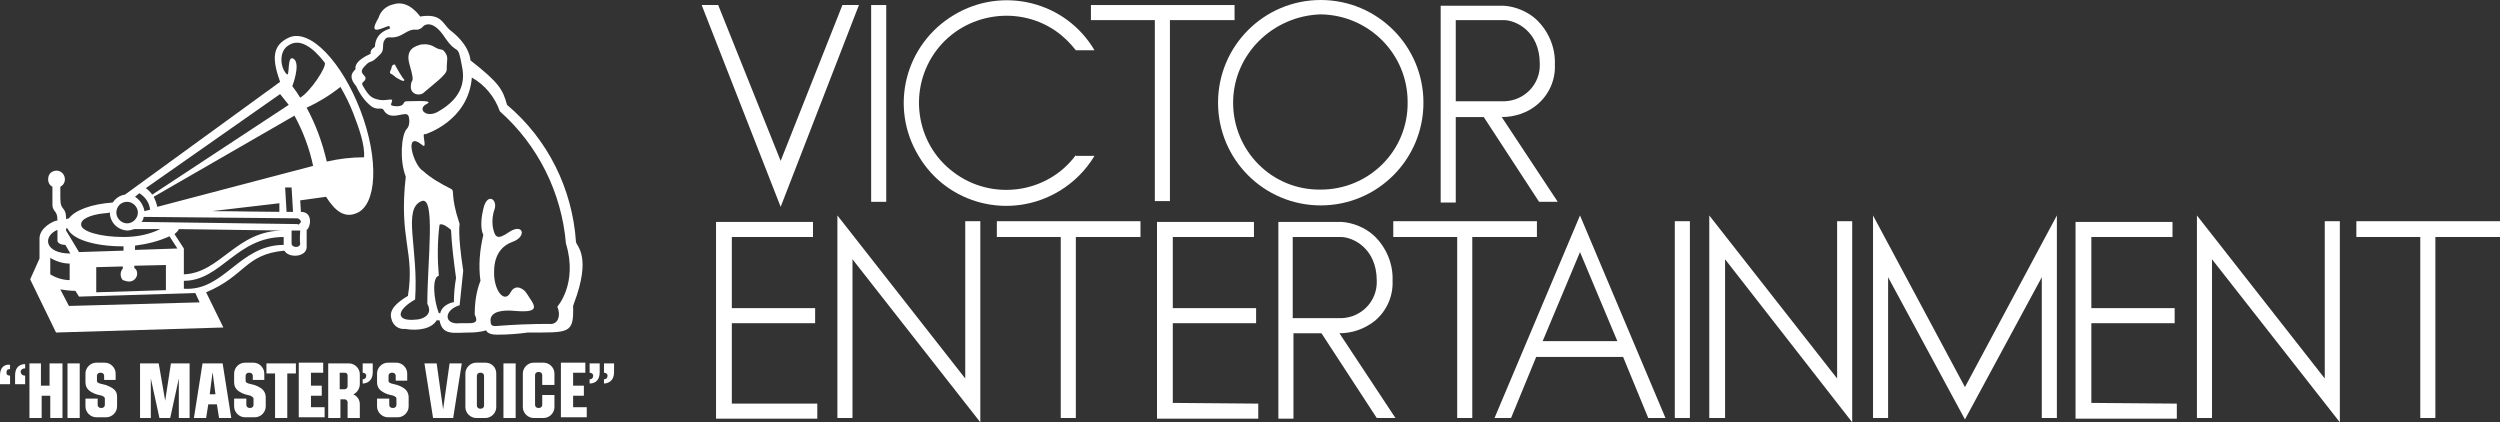
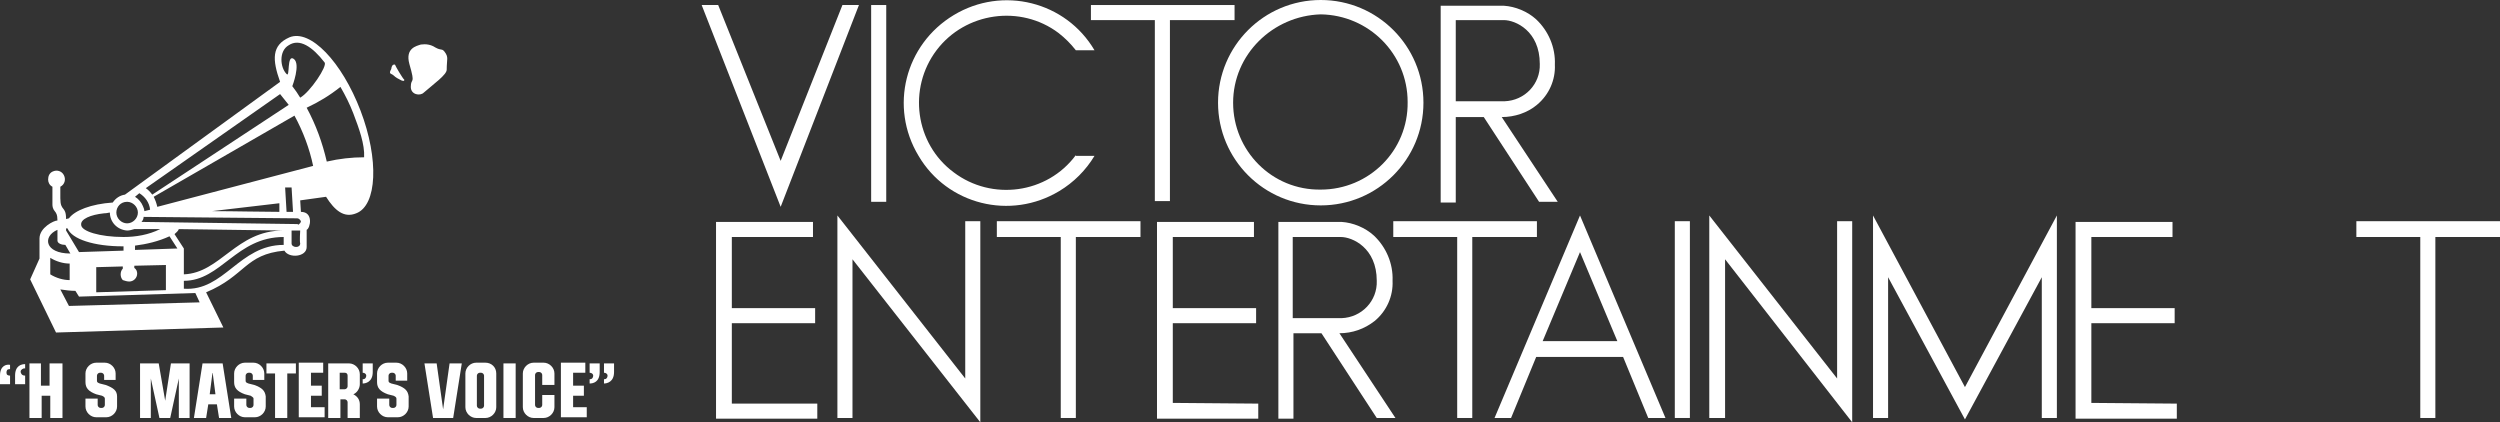
<svg xmlns="http://www.w3.org/2000/svg" xmlns:xlink="http://www.w3.org/1999/xlink" version="1.1" id="レイヤー_1" x="0px" y="0px" viewBox="0 0 348.1 58.8" style="enable-background:new 0 0 348.1 58.8;" xml:space="preserve">
  <rect x="0" y="0" width="348.1" height="58.8" fill="#333333" stroke="none" />
  <style type="text/css">
	.st0{clip-path:url(#SVGID_00000173131145258412863970000007195411062750672039_);}
	.st1{fill:#FFFFFF;}
</style>
  <g>
    <defs>
      <rect id="SVGID_1_" width="348.1" height="58.8" />
    </defs>
    <clipPath id="SVGID_00000096058548800302283300000012928993156320131750_">
      <use xlink:href="#SVGID_1_" style="overflow:visible;" />
    </clipPath>
    <g id="グループ_55" transform="translate(0 0)" style="clip-path:url(#SVGID_00000096058548800302283300000012928993156320131750_);">
      <path id="パス_1228" class="st1" d="M40.3,5.2c-2.5,1.1-2.4,3.1-1.3,6.2L17.4,27.1c-0.7,0.1-1.3,0.5-1.7,1.1    c-3,0.2-5.3,1.1-6.1,2.2l-0.4,0.1c0-1.9-0.8-1-0.8-2.9V26c0.6-0.3,0.8-1,0.5-1.6s-1-0.8-1.6-0.5c-0.4,0.2-0.6,0.6-0.6,1.1    c0,0.4,0.2,0.8,0.6,1v2C7.2,29.8,8,29,8,30.7c-0.5,0-2.5,1-2.5,2.5V36l-1.3,2.9l3.6,7.4l23.3-0.7l-2.4-4.9    c5.5-2.3,5.4-5.3,10.9-5.8c0.6,1.1,3.1,0.9,3.1-0.5V32c0.5-0.2,1-2.5-0.8-2.5l-0.1-1.6l3.6-0.5c1.2,1.9,2.5,3,4.2,2.3    c2.9-1.1,3.2-7.5,0.6-14.3S43.2,4,40.3,5.2 M40.2,6.3c1.5-1,3.3,0.2,5,2.4c0.4,0.5-2,4.1-3.4,4.9c-0.3-0.5-0.7-1.1-1.1-1.6    c0,0,1.2-3.1,0.2-3.8c-1-0.7-0.5,2.7-1,2.1C39,9.4,38.8,7.1,40.2,6.3 M39,13.1c0.4,0.5,0.8,1,1.2,1.5l-19,12.5    c-0.3-0.4-0.6-0.7-0.9-0.9L39,13.1z M19.4,26.9c0.8,0.5,1.4,1.3,1.5,2.3l-0.8,0.2c0-0.2-0.1-0.5-0.2-0.7c-0.2-0.5-0.6-1-1.1-1.3    L19.4,26.9z M17.7,28.1c0.8,0,1.5,0.7,1.5,1.5c0,0.8-0.7,1.5-1.5,1.5c0,0,0,0,0,0c-0.8,0-1.5-0.7-1.5-1.5    C16.2,28.8,16.8,28.1,17.7,28.1 M14.5,29.7c0.4,0,0.6-0.1,0.8-0.1c0,1.3,1,2.4,2.4,2.5c0,0,0,0,0,0c0.3,0,0.7-0.1,1-0.2l3.6,0    c-1.6,0.8-3.4,1.1-5.1,1.1c-3.3,0-5.9-0.8-5.9-1.7C11.2,30.5,12.6,29.9,14.5,29.7 M24.3,32.6c0.2-0.2,0.5-0.4,0.6-0.7l14.5,0.2    c-6.5,0-8.7,5.9-13.8,6.1v-3.6L24.3,32.6z M24.7,34.6l-5.9,0.2v-0.6c1.6-0.2,3.3-0.6,4.8-1.3L24.7,34.6z M18,39.2    c0.6,0,1.1-0.5,1.1-1.1c0,0,0,0,0,0c0-0.3-0.1-0.6-0.4-0.8V37l4.4-0.1v3.5l-9.7,0.3v-3.5l3.7-0.1v0.3c-0.4,0.4-0.4,1.2,0,1.6    C17.4,39.1,17.7,39.2,18,39.2 M9.4,31.8c0.6,1.5,3.7,2.5,7.7,2.5h0.1v0.6L11,35.1l-1.8-3c0-0.1,0-0.2,0-0.3L9.4,31.8z M8,32v1.5    c0,0.4,0.6,0.6,1.1,0.6l0.7,1.2C6.2,35.3,5.9,32.9,8,32 M7,38.2v-2.3c0.8,0.5,1.8,0.8,2.7,0.8v2.3C8.8,39,7.8,38.7,7,38.2     M9.6,42.6l-1.2-2.3c0.7,0.1,1.4,0.2,2.1,0.2l0.5,0.8l16.2-0.5l0.6,1.3L9.6,42.6z M39.5,34.1c-6.2,0-8.3,6.5-13.9,6.1v-1.1    c5.2,0,7.3-6.1,13.9-6.1V34.1z M41.8,33.9c0,0.7-1.2,0.6-1.2,0v-1.8h1.2C41.8,32.1,41.7,33.6,41.8,33.9 M41.4,31.2    c-0.7,0-21.7-0.3-21.7-0.3c0.2-0.2,0.3-0.5,0.3-0.7c0,0,20.7,0.2,21.4,0.2c0.2,0,0.4,0.2,0.5,0.4c0,0.2-0.2,0.4-0.4,0.5    C41.5,31.2,41.4,31.2,41.4,31.2 M29.5,29.4l9.4-1.1l0,1.2C36.5,29.5,32.6,29.4,29.5,29.4 M39.7,26.1h0.9l0,0l0.2,3.4h-0.9    L39.7,26.1z M21.9,28.8c-0.1-0.5-0.3-1-0.5-1.4L41,16.1c1.2,2.2,2.1,4.6,2.6,7L21.9,28.8z M45.5,22.5c-0.6-2.6-1.5-5.1-2.8-7.5    c1.7-0.8,3.2-1.7,4.7-2.9c0.7,1.2,1.3,2.4,1.8,3.7c0.8,2.1,1.6,4.3,1.5,6.1C49,21.9,47.2,22.1,45.5,22.5" />
      <path id="パス_1229" class="st1" d="M55,9c-0.4-0.1-0.5,0.4-0.5,0.5c0,0.2-0.2,0.3-0.2,0.6c0,0.2,0.3,0.2,0.5,0.4    c0.3,0.3,0.7,0.5,1.1,0.7c0.3,0.1,0.4,0.1,0.4-0.1C56.1,11,55,9.1,55,9" />
      <path id="パス_1230" class="st1" d="M62.2,9.7c0-1.5,0.3-1.7-0.3-2.5c-0.4-0.5-0.4-0.1-1.3-0.6c-0.6-0.4-1.3-0.5-2-0.4    c-0.6,0.2-2.2,0.5-1.6,2.7c0.9,3.1,0.2,1.8,0.2,3.2c0,1.1,1.3,1.3,1.8,0.8C60.5,11.6,62.2,10.4,62.2,9.7" />
-       <path id="パス_1231" class="st1" d="M79.8,42.6l0.1-0.3c2.5-6.6,0.4-8,0.3-8.6c-0.5-7.4-3.9-14.3-9.6-19.1c-0.6-2.1-1-3-5.1-6.2    c0,0,0-2-2.7-4.1c-1.2-0.9-1.2-2.5-4.3-2c0,0-1.6-2.4-3.7-1.7c-1,0.2-1.8,0.9-2.1,1.9c-1.6,2.7,0.6,1.3,1.5,1.1l0.1,0.3    c0.5,0.1-2,0.2-2.1,2.6c0,0.1-0.7,0.3-0.6,1c0,0-2.3,0.9-2.1,2.1c0,0.2-1.3,0.8,0.1,2.4c0.5,1.1,1.2,2.1,2.1,2.8    c0.8,0.6,1.5,0.1,1.7,0.5c1,1.8,3.2-0.1,3.5,0.9c-0.2-0.6,0.5,1-0.3,1.8c-0.7,0.8-1,4.3-0.1,6.6c-1,8.8,1.3,10.4,0.3,16.6    c-1.5,0.9-2.7,1.9-2.3,3.2c0.2,0.9,1,1.5,1.9,1.4c1.8,0.3,3.7,0,4.4-1.2l0.4,0c0.4,2.2,2,1.7,4.3,1.7c0.7,0,1.5-0.1,2.2-0.3    c0,0,0.1,0.6,1.5,0.6c1.4,0,2.9-0.1,4.3-0.3C79.3,46.3,79.9,46.5,79.8,42.6 M56.6,14.1c-0.6,0-0.1,0.7-1.4,0.7    c-1.1-0.1-0.7-0.2-0.6-0.8c0-0.4-1,0.2-2.2-0.2c-0.7-0.2-1.1-0.5-1.9-1.9c-0.3-0.5,0.4-0.5,0.4-1s-1.1-0.7-0.1-1.7    c1-1.1,0.6,0,2.2-1.7c0.6-0.6,0.1-1.4,0.6-2c0.5-0.7,0.9,0.2,2.6-0.8c1.6-1,1.6-0.3,2.3-0.7C58.6,4,58.8,3.8,59,3.6    c0,0,1.2-1.1,3,1.7c1.8,2.6,1.7,0.5,2.3,3.8c0.4,1.8,0.4,4.4-3.4,6.5c-1.5,0.8-2.7-0.3-1.7-1C60.2,14.1,59.7,14,56.6,14.1     M57.9,44.5c-2.7,0.3-2.9-1.2-0.1-2.8c0.5-7.1-1.8-12.6,0.9-13.7c2-0.8,0.8,8.4,0.8,14.3C60.4,43.9,58.7,44.5,57.9,44.5     M61.3,43.6l-0.2,0c-0.7-1.8-1-5,0-5.2c-0.2-2.4-0.2-4.8,0.1-7.1c0,0,0.3-0.4,1.6,0.7c0.1,2.2,0.4,4.5,0.7,6.7    c-0.2,1.1-0.3,2.3-0.3,3.4C63.3,42,61.6,42.3,61.3,43.6 M69,45.4c-0.6,0-0.7-0.2-0.7-0.9c0.1-1.1,1.6-1.4,3.5-1.2    c3.8,0.3,2.5-0.9,1.5-2.5c-0.3-0.5-1.5-1.4-2.2-0.1c-0.9,1.7-2.4-0.4-2.3-2.9c0-0.8,0.1-3.2,2.5-4.1c2.1-0.7,1.6-2.7-0.4-1.4    c-1.6,1.1-2,0.9-2.3-0.8c-0.1-0.8,0-1.7,0.3-2.5c0.3-1.2-0.9-2.1-1.5-0.3c-0.8,2.9-0.1,4-0.1,4c-0.5,2.1-0.7,4.3-0.4,6.4    c-0.6,1.5-0.8,3.1-0.8,4.7c0.5,1,0.1,1.2-0.8,1.2c-0.4,0-0.8,0-1.2,0c-2.3,0.3-2.4-1.8-0.1-2.5l0.5-4.8c-0.8-5.2-0.5-6.5-0.5-6.5    c-1.4-4.2-0.6-4.6-1.2-4.9c-1.4-0.7-2.8-1.5-3.9-2.5c-1.3-0.7-2.8-5.8-0.1-3.6c0.8,0.7-0.2-1.9,0.4-1.5c0,0,6-1.8,6.5-7.9    c1.8,1,3.2,2.7,3.9,4.7c5.3,4.7,8.6,11.3,9.2,18.4c1.7,5.6-1.2,8.8-1.2,8.8c0.5,1.1,0.2,2.6-1.2,2.4C74,45.1,71.5,45.2,69,45.4" />
      <path id="パス_1232" class="st1" d="M28.2,50.6L27,58.2h1.7l0.3-1.9h1.2l0.3,1.9h1.7L31,50.6H28.2z M29.2,54.9l0.4-3.1l0.4,3.1    H29.2z" />
      <path id="パス_1233" class="st1" d="M0,52.3v1.2h1.4v-1.2c-0.3,0-0.5-0.1-0.5-0.4s0.1-0.5,0.4-0.5c0,0,0.1,0,0.1,0l0-0.6    C0.9,50.7,0,50.9,0,52.3" />
      <path id="パス_1234" class="st1" d="M35.4,53.6l-0.8-0.2c-0.2-0.1-0.4-0.1-0.4-0.4v-0.7c0-0.2,0.2-0.4,0.4-0.4c0,0,0,0,0,0h0.2    c0.2,0,0.4,0.2,0.4,0.4c0,0,0,0,0,0v0.6h1.6l0-0.9c0-0.8-0.7-1.5-1.5-1.5h-1.2c-0.8,0-1.5,0.7-1.5,1.5v1.2c0,0.8,0.4,1.3,1.5,1.7    l0.8,0.2c0.1,0.1,0.4,0.2,0.4,0.4v0.9c0,0.2-0.2,0.4-0.4,0.4h-0.2c-0.2,0-0.4-0.2-0.4-0.4c0,0,0,0,0,0v-0.9h-1.7v1.1    c0,0.8,0.7,1.5,1.5,1.5h1.4c0.8,0,1.5-0.7,1.5-1.5v-1.4C36.9,54.4,36.5,54,35.4,53.6" />
      <path id="パス_1235" class="st1" d="M6.9,53.7H5.7v-3.1H4.1v7.6h1.7v-3.1h1.2v3.1h1.7v-7.6H6.9V53.7z" />
      <path id="パス_1236" class="st1" d="M23,55.8l-0.9-5.2h-2.6v7.6h1.5v-5.5l1.2,5.5h1.5l1.2-5.5v5.5h1.5v-7.6h-2.6L23,55.8z" />
      <path id="パス_1237" class="st1" d="M2.1,52.3v1.2h1.4v-1.2c-0.3,0-0.5-0.1-0.6-0.4s0.1-0.5,0.4-0.6c0.1,0,0.1,0,0.2,0v-0.6    C3,50.7,2.1,50.9,2.1,52.3" />
      <path id="パス_1238" class="st1" d="M37.1,52h1.2v6.2H40V52h1.2v-1.4h-4.1V52z" />
-       <rect id="長方形_33" x="9.4" y="50.6" class="st1" width="1.7" height="7.6" />
      <path id="パス_1239" class="st1" d="M14.7,53.6l-0.8-0.2c-0.2-0.1-0.4-0.1-0.4-0.4v-0.7c0-0.2,0.2-0.4,0.4-0.4c0,0,0,0,0,0h0.2    c0.2,0,0.4,0.2,0.4,0.4c0,0,0,0,0,0v0.6h1.6V52c0-0.8-0.7-1.5-1.5-1.5h-1.2c-0.8,0-1.5,0.7-1.5,1.5v1.2c0,0.8,0.4,1.3,1.5,1.7    l0.8,0.2c0.2,0.1,0.4,0.2,0.4,0.4v0.9c0,0.2-0.2,0.4-0.4,0.4h-0.2c-0.2,0-0.4-0.2-0.4-0.4v-0.9h-1.7v1.1c0,0.8,0.7,1.5,1.5,1.5    h1.4c0.8,0,1.5-0.7,1.5-1.5v-1.4C16.3,54.4,15.8,54,14.7,53.6" />
      <path id="パス_1240" class="st1" d="M77.2,53.7V52c0-0.8-0.7-1.5-1.5-1.5l-1.4,0c-0.8,0-1.5,0.7-1.5,1.5v4.7    c0,0.8,0.7,1.5,1.5,1.5h1.4c0.8,0,1.5-0.7,1.5-1.5v-1.7h-1.7v1.4c0,0.2-0.2,0.4-0.4,0.4h-0.2c-0.2,0-0.4-0.2-0.4-0.4v-4.2    c0-0.2,0.2-0.4,0.4-0.4c0,0,0,0,0,0h0.2c0.2,0,0.4,0.2,0.4,0.4v1.4H77.2z" />
      <path id="パス_1241" class="st1" d="M61.7,57l-0.9-6.4h-1.7l1.2,7.6h2.8l1.2-7.6h-1.7L61.7,57z" />
      <rect id="長方形_34" x="70.1" y="50.6" class="st1" width="1.7" height="7.6" />
      <path id="パス_1242" class="st1" d="M79.8,55.1h1.5v-1.4h-1.5v-1.8h1.7v-1.4h-3.4v7.6h3.6v-1.4h-1.9V55.1z" />
      <path id="パス_1243" class="st1" d="M43.3,55.1h1.5v-1.4h-1.5v-1.8H45v-1.4h-3.4v7.6h3.6v-1.4h-1.9V55.1z" />
      <path id="パス_1244" class="st1" d="M67.6,50.5l-1.3,0c-0.8,0-1.5,0.7-1.5,1.5c0,0,0,0,0,0v4.7c0,0.8,0.7,1.5,1.5,1.5    c0,0,0,0,0,0h1.3c0.8,0,1.5-0.7,1.5-1.5V52C69.1,51.1,68.4,50.5,67.6,50.5 M67.4,56.5c0,0.2-0.2,0.4-0.4,0.4c0,0,0,0,0,0h-0.2    c-0.2,0-0.4-0.2-0.4-0.4c0,0,0,0,0,0v-4.2c0-0.2,0.2-0.4,0.4-0.4c0,0,0,0,0,0H67c0.2,0,0.4,0.2,0.4,0.4c0,0,0,0,0,0V56.5z" />
      <path id="パス_1245" class="st1" d="M55.3,53.6l-0.8-0.2c-0.2-0.1-0.4-0.1-0.4-0.4l0-0.7c0-0.2,0.2-0.4,0.4-0.4c0,0,0,0,0,0h0.2    c0.2,0,0.4,0.2,0.4,0.4c0,0,0,0,0,0.1v0.6h1.6V52c0-0.8-0.7-1.5-1.5-1.5H54c-0.8,0-1.5,0.7-1.5,1.5c0,0,0,0,0,0v1.2    c0,0.8,0.4,1.3,1.5,1.7l0.8,0.2c0.2,0.1,0.4,0.2,0.4,0.4v0.9c0,0.2-0.2,0.4-0.4,0.4c0,0,0,0,0,0h-0.2c-0.2,0-0.4-0.2-0.4-0.4    l0-0.9h-1.7v1.1c0,0.8,0.7,1.5,1.5,1.5c0,0,0,0,0,0h1.4c0.8,0,1.5-0.7,1.5-1.5c0,0,0,0,0,0v-1.4C56.8,54.4,56.4,54,55.3,53.6" />
      <path id="パス_1246" class="st1" d="M82.1,51.9c0.3,0,0.5,0.2,0.5,0.4c0,0.3-0.2,0.5-0.4,0.5c0,0-0.1,0-0.1,0v0.6    c0.5,0,1.4-0.2,1.4-1.6v-1.2h-1.4V51.9z" />
      <path id="パス_1247" class="st1" d="M48.6,50.6h-2.9v7.6h1.7v-2.6H48c0.2,0,0.4,0.2,0.4,0.4c0,0,0,0,0,0v2.2h1.7v-1.9    c0-0.6-0.3-1.1-0.9-1.4c0.5-0.2,0.9-0.8,0.9-1.4v-1.4C50.1,51.3,49.4,50.6,48.6,50.6C48.6,50.6,48.6,50.6,48.6,50.6 M48.4,53.8    c0,0.2-0.2,0.4-0.4,0.4c0,0,0,0,0,0h-0.7v-2.3H48c0.2,0,0.4,0.1,0.4,0.4c0,0,0,0,0,0.1V53.8z" />
      <path id="パス_1248" class="st1" d="M50.5,51.9c0.3,0,0.5,0.2,0.5,0.4c0,0.3-0.2,0.5-0.4,0.5c0,0-0.1,0-0.1,0v0.6    c0.4,0,1.4-0.2,1.4-1.6v-1.2h-1.4V51.9z" />
      <path id="パス_1249" class="st1" d="M84.1,51.9c0.3,0,0.5,0.2,0.5,0.4c0,0.3-0.2,0.5-0.4,0.5c0,0-0.1,0-0.1,0l0,0.6    c0.4,0,1.4-0.2,1.4-1.6v-1.2h-1.4V51.9z" />
      <rect id="長方形_35" x="121.3" y="0.7" class="st1" width="2.1" height="27.4" />
      <path id="パス_1250" class="st1" d="M169.6,14.3C169.6,6.4,176,0,183.9,0c7.9,0,14.3,6.4,14.3,14.3c0,7.9-6.4,14.3-14.3,14.3    c0,0,0,0,0,0C176,28.6,169.6,22.2,169.6,14.3 M171.7,14.3c0,6.7,5.4,12.2,12.2,12.1c6.7,0,12.2-5.4,12.1-12.2    c0-6.7-5.4-12.1-12.1-12.2C177.2,2.2,171.7,7.6,171.7,14.3" />
      <path id="パス_1251" class="st1" d="M171.9,0.7h-20v2.1h8.9v25.2h2.1V2.8h9V0.7z" />
      <path id="パス_1252" class="st1" d="M149.8,21.6c-4,5.4-11.7,6.4-17,2.4c-5.4-4-6.4-11.7-2.4-17s11.7-6.4,17-2.4    c0.9,0.7,1.7,1.5,2.4,2.4h2.6c-4-6.8-12.8-9-19.6-4.9s-9,12.8-4.9,19.6c4,6.8,12.8,9,19.6,4.9c2-1.2,3.7-2.9,4.9-4.9H149.8z" />
      <path id="パス_1253" class="st1" d="M209.1,16.3L209.1,16.3c1.8,0,3.6-0.6,4.9-1.7c1.7-1.4,2.6-3.5,2.5-5.6    c0.1-2.4-0.9-4.7-2.6-6.3c-1.2-1.1-2.9-1.8-4.5-1.9h-8.8v27.4h2.1V16.3h3.9l7.7,11.8h2.6L209.1,16.3z M202.7,14.1V2.8h6.7    c1.6,0,5,1.5,5,6.1c0.1,2.8-2.1,5.1-4.9,5.2c-0.1,0-0.2,0-0.3,0L202.7,14.1z" />
      <path id="パス_1254" class="st1" d="M117.3,0.7l-8.6,21.7L100,0.7h-2.3l11,28.1l10.9-28.1H117.3z" />
      <rect id="長方形_36" x="233.2" y="30.8" class="st1" width="2.1" height="27.4" />
      <path id="パス_1255" class="st1" d="M158.8,30.8h-20V33h8.9v25.2h2.1V33h9V30.8z" />
      <path id="パス_1256" class="st1" d="M214,30.8h-20V33h8.9v25.2h2.1V33h9V30.8z" />
      <path id="パス_1257" class="st1" d="M348.1,30.8h-20V33h8.9v25.2h2.1V33h9V30.8z" />
      <path id="パス_1258" class="st1" d="M101.9,56.1V45h11.6v-2.1h-11.6V33h11.3v-2.1H99.7v27.4h14.1v-2.1H101.9z" />
      <path id="パス_1259" class="st1" d="M163.3,56.1V45h11.6v-2.1h-11.6V33h11.3v-2.1h-13.5v27.4h14.1v-2.1L163.3,56.1z" />
      <path id="パス_1260" class="st1" d="M291.2,56.1V45h11.6v-2.1h-11.6V33h11.3v-2.1H289v27.4h14.1v-2.1L291.2,56.1z" />
      <path id="パス_1261" class="st1" d="M118.7,36.1v22.1h-2.1V30l17.8,22.7V30.8h2.1v28L118.7,36.1z" />
      <path id="パス_1262" class="st1" d="M240.2,36.1v22.1H238V30l17.8,22.7V30.8h2.1v28L240.2,36.1z" />
-       <path id="パス_1263" class="st1" d="M308,36.1v22.1h-2.1V30l17.8,22.7V30.8h2.1v28L308,36.1z" />
      <path id="パス_1264" class="st1" d="M262.9,38.6v19.6h-2.1V30l12.8,23.9L286.4,30v28.2h-2.1V38.6l-10.7,19.8L262.9,38.6z" />
      <path id="パス_1265" class="st1" d="M186.5,46.4L186.5,46.4c1.8,0,3.5-0.6,4.9-1.7c1.7-1.4,2.6-3.5,2.5-5.6    c0.1-2.4-0.9-4.7-2.6-6.3c-1.2-1.1-2.9-1.8-4.5-1.9h-8.8v27.4h2.1V46.4h3.9l7.7,11.8h2.6L186.5,46.4z M180,44.3V33h6.7    c1.6,0,5,1.5,5,6.1c0.1,2.8-2.1,5.1-4.9,5.2c-0.1,0-0.2,0-0.3,0H180z" />
      <path id="パス_1266" class="st1" d="M231.9,58.2L220,30l-11.9,28.2h2.3l3.5-8.5H226l3.5,8.5H231.9z M214.8,47.5l5.2-12.4    l5.2,12.4H214.8z" />
    </g>
  </g>
</svg>